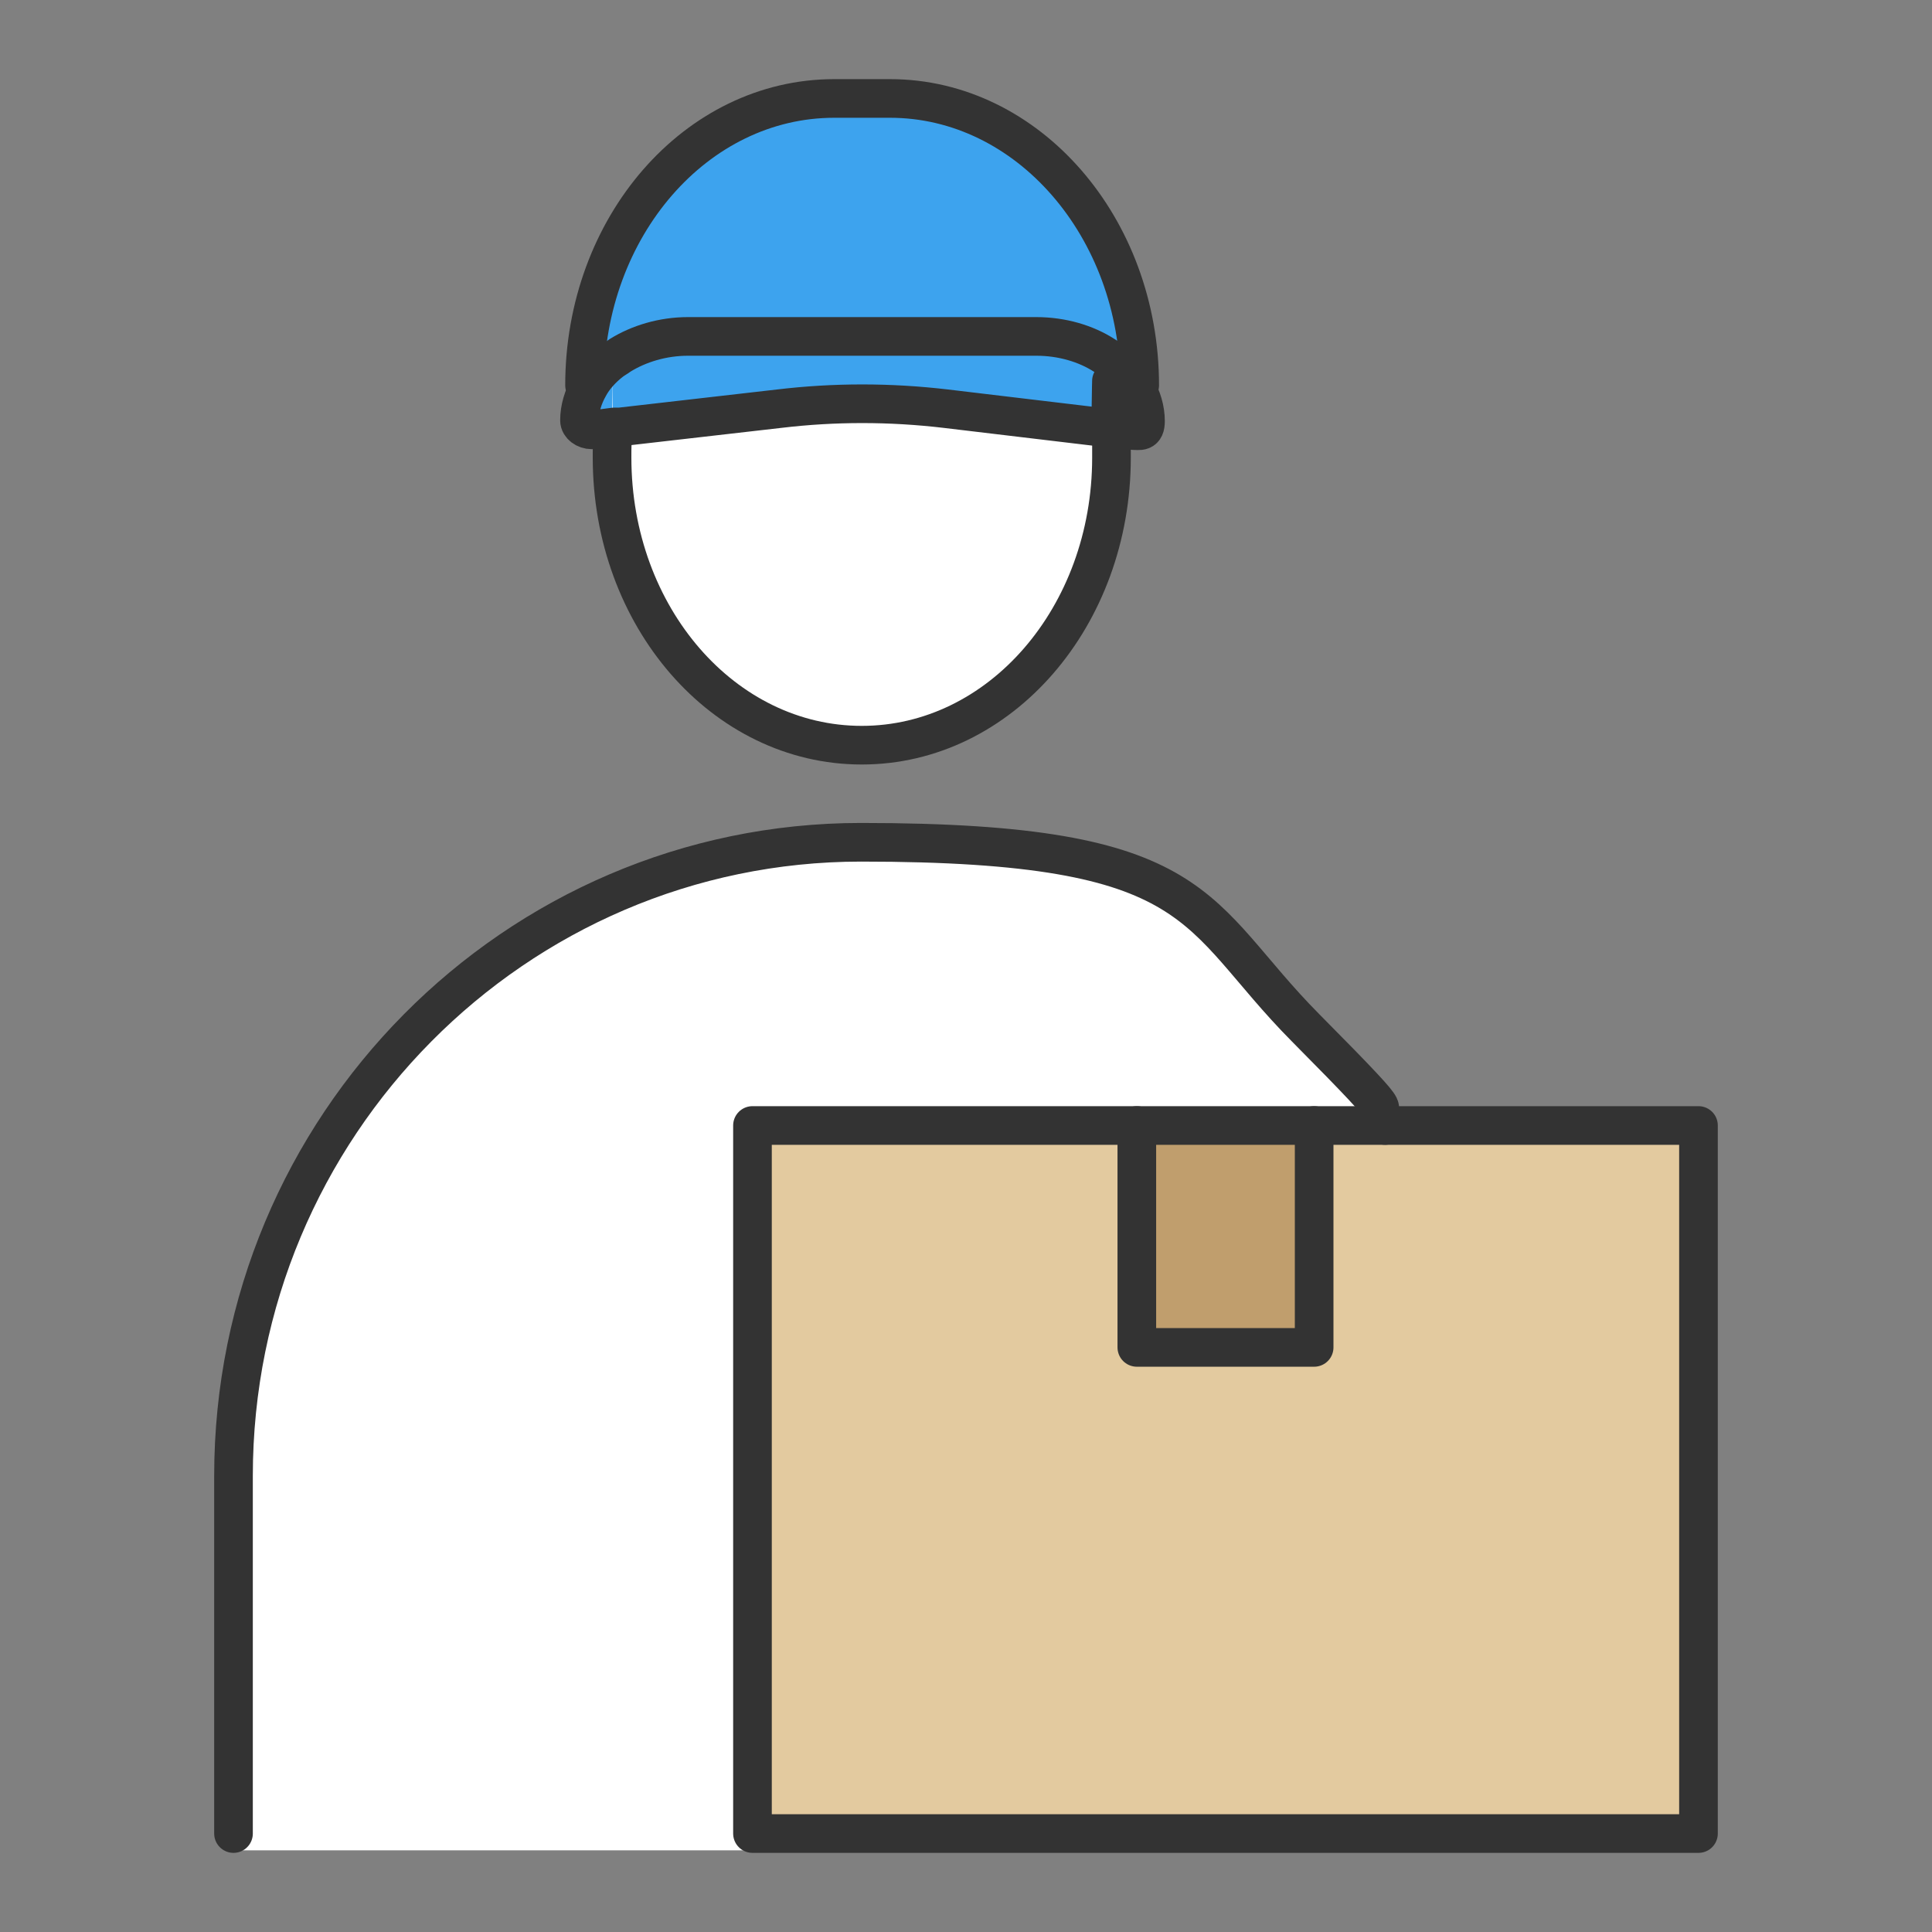
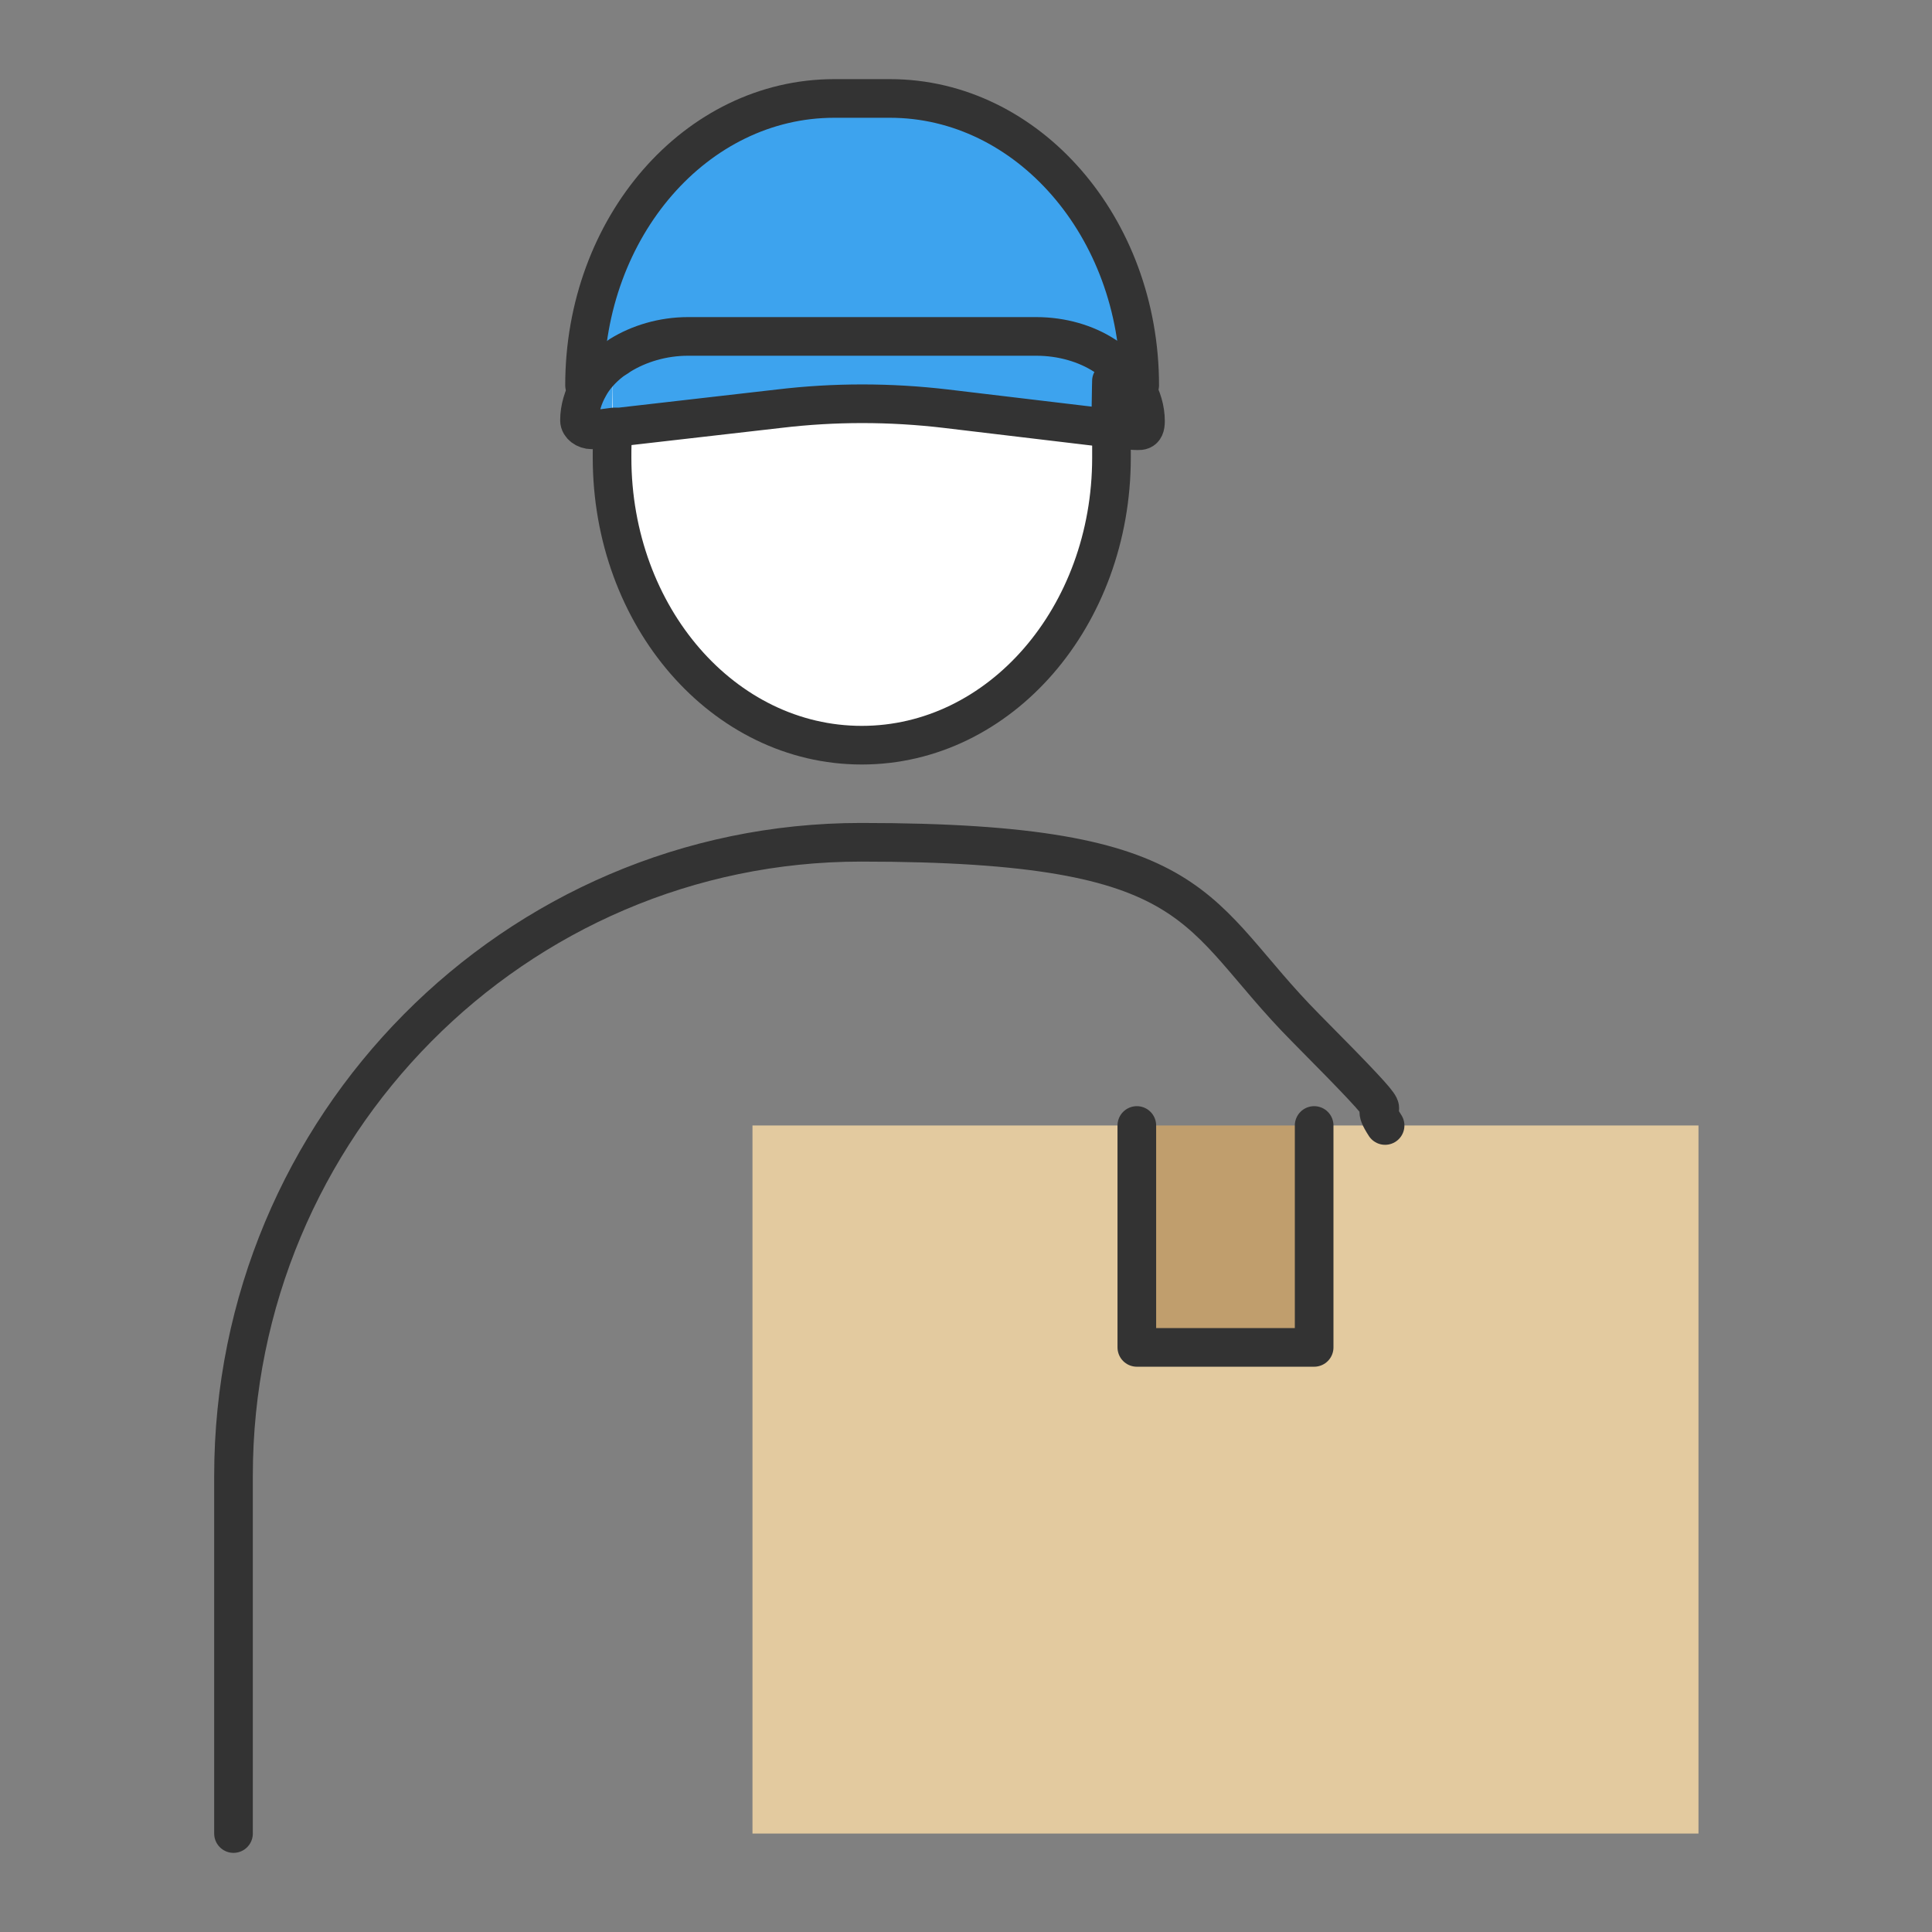
<svg xmlns="http://www.w3.org/2000/svg" width="100" height="100" viewBox="0 0 100 100" fill="none">
  <rect x="0" y="0" width="100" height="100" fill="#808080" stroke="none" />
-   <path d="M67.571 53.193C69.107 54.742 70.493 56.404 71.692 58.255H38.948V95.773H12.086V76.391C12.086 58.293 26.66 43.596 44.568 43.596C62.475 43.596 61.689 47.261 67.571 53.193Z" fill="white" />
  <path d="M68.02 58.255H58.842V69.741H68.02V58.255Z" fill="#C09E6D" />
  <path d="M87.913 58.255V94.904H38.948V58.255H58.841V69.741H68.02V58.255H71.692H87.913Z" fill="#E3CA9F" />
  <path d="M57.455 22.173H57.156L48.914 21.191C46.029 20.851 43.144 20.851 40.297 21.191L32.055 22.136H31.755L30.594 22.287C30.256 22.287 29.957 22.06 29.957 21.795C29.957 21.191 30.144 20.586 30.444 20.057C30.706 19.566 31.118 19.113 31.605 18.735C31.755 18.622 31.905 18.546 32.055 18.433C33.029 17.828 34.265 17.45 35.576 17.45H53.597C54.945 17.45 56.182 17.828 57.118 18.433C57.83 18.848 58.355 19.415 58.729 20.057C59.029 20.586 59.216 21.191 59.216 21.795C59.216 22.4 58.916 22.287 58.579 22.287L57.418 22.136L57.455 22.173Z" fill="#3DA3EE" />
  <path d="M57.156 18.433C56.182 17.828 54.945 17.451 53.634 17.451H35.614C34.265 17.451 33.029 17.828 32.092 18.433C31.942 18.546 31.793 18.622 31.643 18.735C31.156 19.113 30.744 19.566 30.481 20.058L30.294 19.944C30.294 11.745 36.063 5.096 43.219 5.096H46.104C53.222 5.096 59.029 11.745 59.029 19.944L58.842 20.058C58.467 19.415 57.905 18.886 57.23 18.433H57.156Z" fill="#3DA3EE" />
  <path d="M57.455 22.173C57.493 22.665 57.53 23.193 57.53 23.685C57.53 31.921 51.761 38.571 44.605 38.571C37.45 38.571 31.68 31.921 31.68 23.685C31.68 15.448 31.68 22.665 31.755 22.173H32.055L40.297 21.191C43.182 20.851 46.066 20.851 48.914 21.191L57.156 22.136H57.455V22.173Z" fill="white" />
  <path d="M31.755 22.173C31.68 22.665 31.68 23.193 31.68 23.685C31.68 31.921 37.45 38.571 44.605 38.571C51.761 38.571 57.53 31.921 57.53 23.685C57.53 15.448 57.53 22.665 57.455 22.173" stroke="#333333" stroke-width="2" stroke-linecap="round" stroke-linejoin="round" />
  <path d="M30.256 19.944C30.256 11.745 36.026 5.096 43.181 5.096H46.066C53.184 5.096 58.991 11.745 58.991 19.944" stroke="#333333" stroke-width="2" stroke-linecap="round" stroke-linejoin="round" />
  <path d="M58.804 20.058C59.104 20.587 59.291 21.191 59.291 21.796C59.291 22.4 58.991 22.287 58.654 22.287L57.493 22.136H57.193L48.951 21.153C46.066 20.813 43.181 20.813 40.334 21.153L32.092 22.098H31.792L30.631 22.249C30.294 22.249 29.994 22.022 29.994 21.758C29.994 21.153 30.181 20.549 30.481 20.02C30.743 19.529 31.155 19.075 31.643 18.697C31.792 18.584 31.942 18.509 32.092 18.395C33.066 17.791 34.303 17.413 35.614 17.413H53.634C54.983 17.413 56.219 17.791 57.156 18.395C57.867 18.811 58.392 19.378 58.767 20.02L58.804 20.058Z" stroke="#333333" stroke-width="2" stroke-linecap="round" stroke-linejoin="round" />
-   <path d="M71.692 58.255H87.913V94.904H38.948V58.255H58.841H68.02H71.692Z" stroke="#333333" stroke-width="2" stroke-linecap="round" stroke-linejoin="round" />
  <path d="M68.02 58.255V69.741H58.842V58.255" stroke="#333333" stroke-width="2" stroke-linecap="round" stroke-linejoin="round" />
  <path d="M12.086 94.904V76.391C12.086 58.293 26.66 43.596 44.568 43.596C62.475 43.596 61.689 47.261 67.571 53.193C73.452 59.124 70.493 56.404 71.692 58.255" stroke="#333333" stroke-width="2" stroke-linecap="round" stroke-linejoin="round" />
</svg>